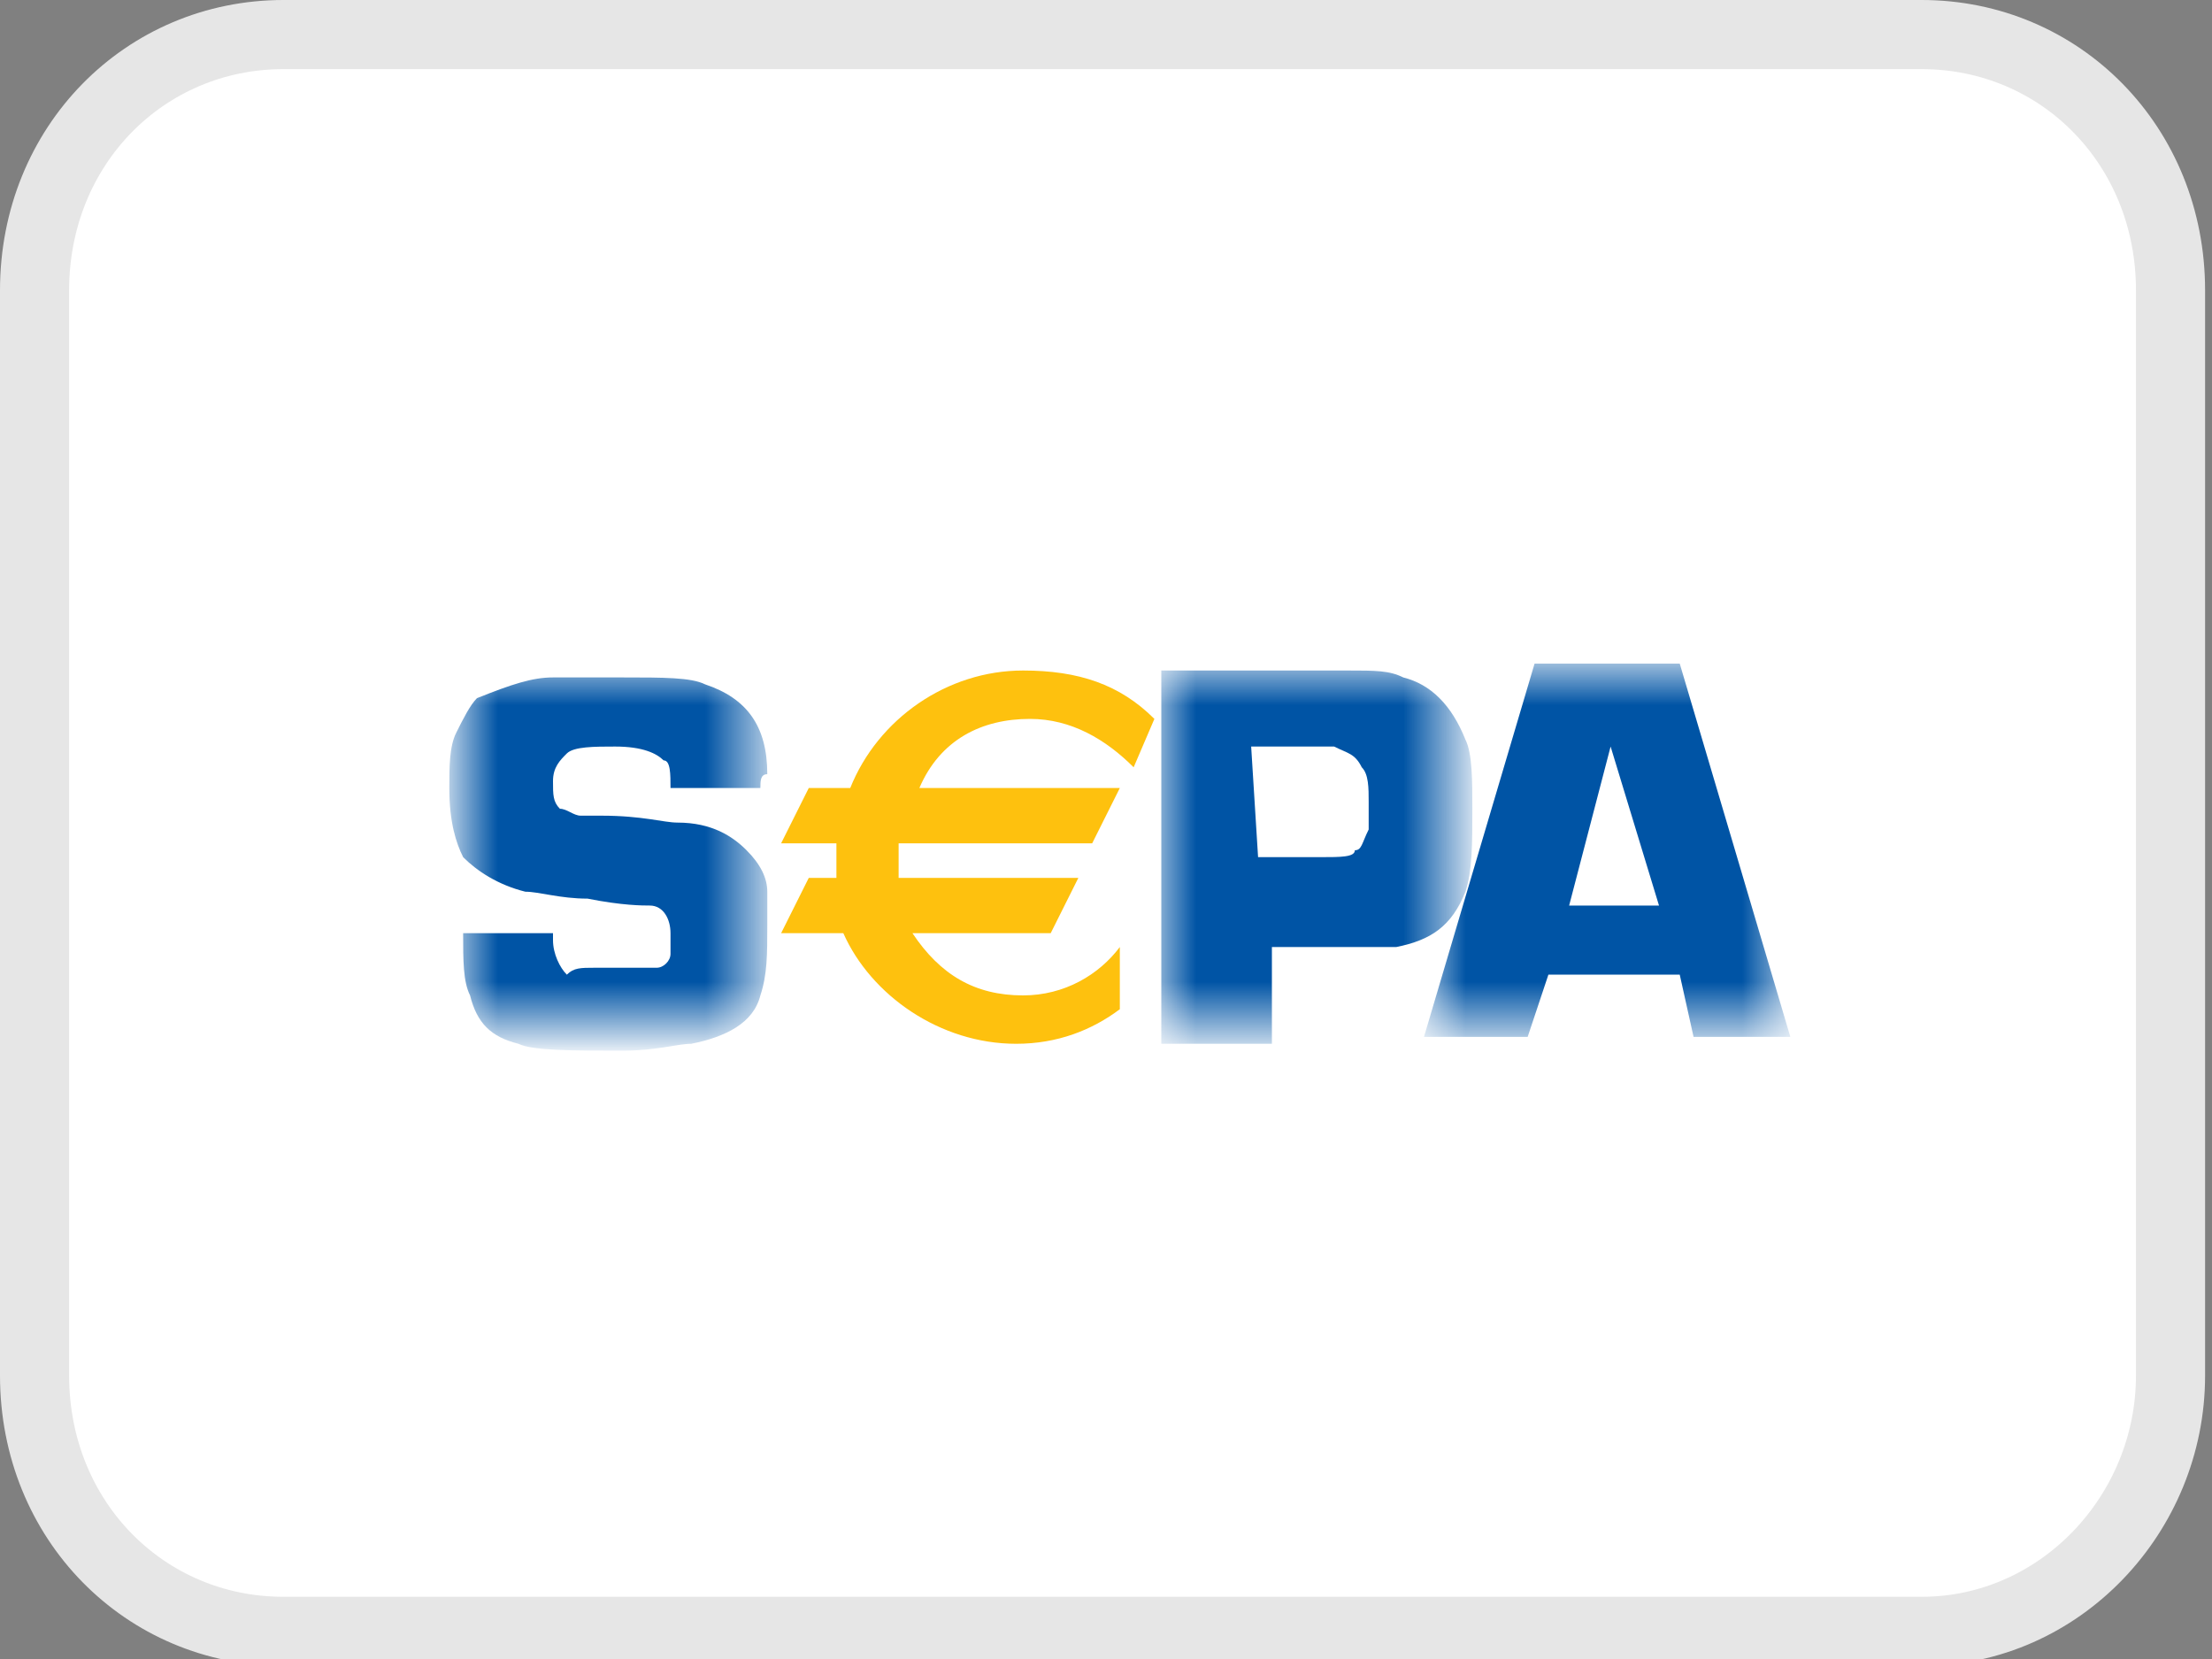
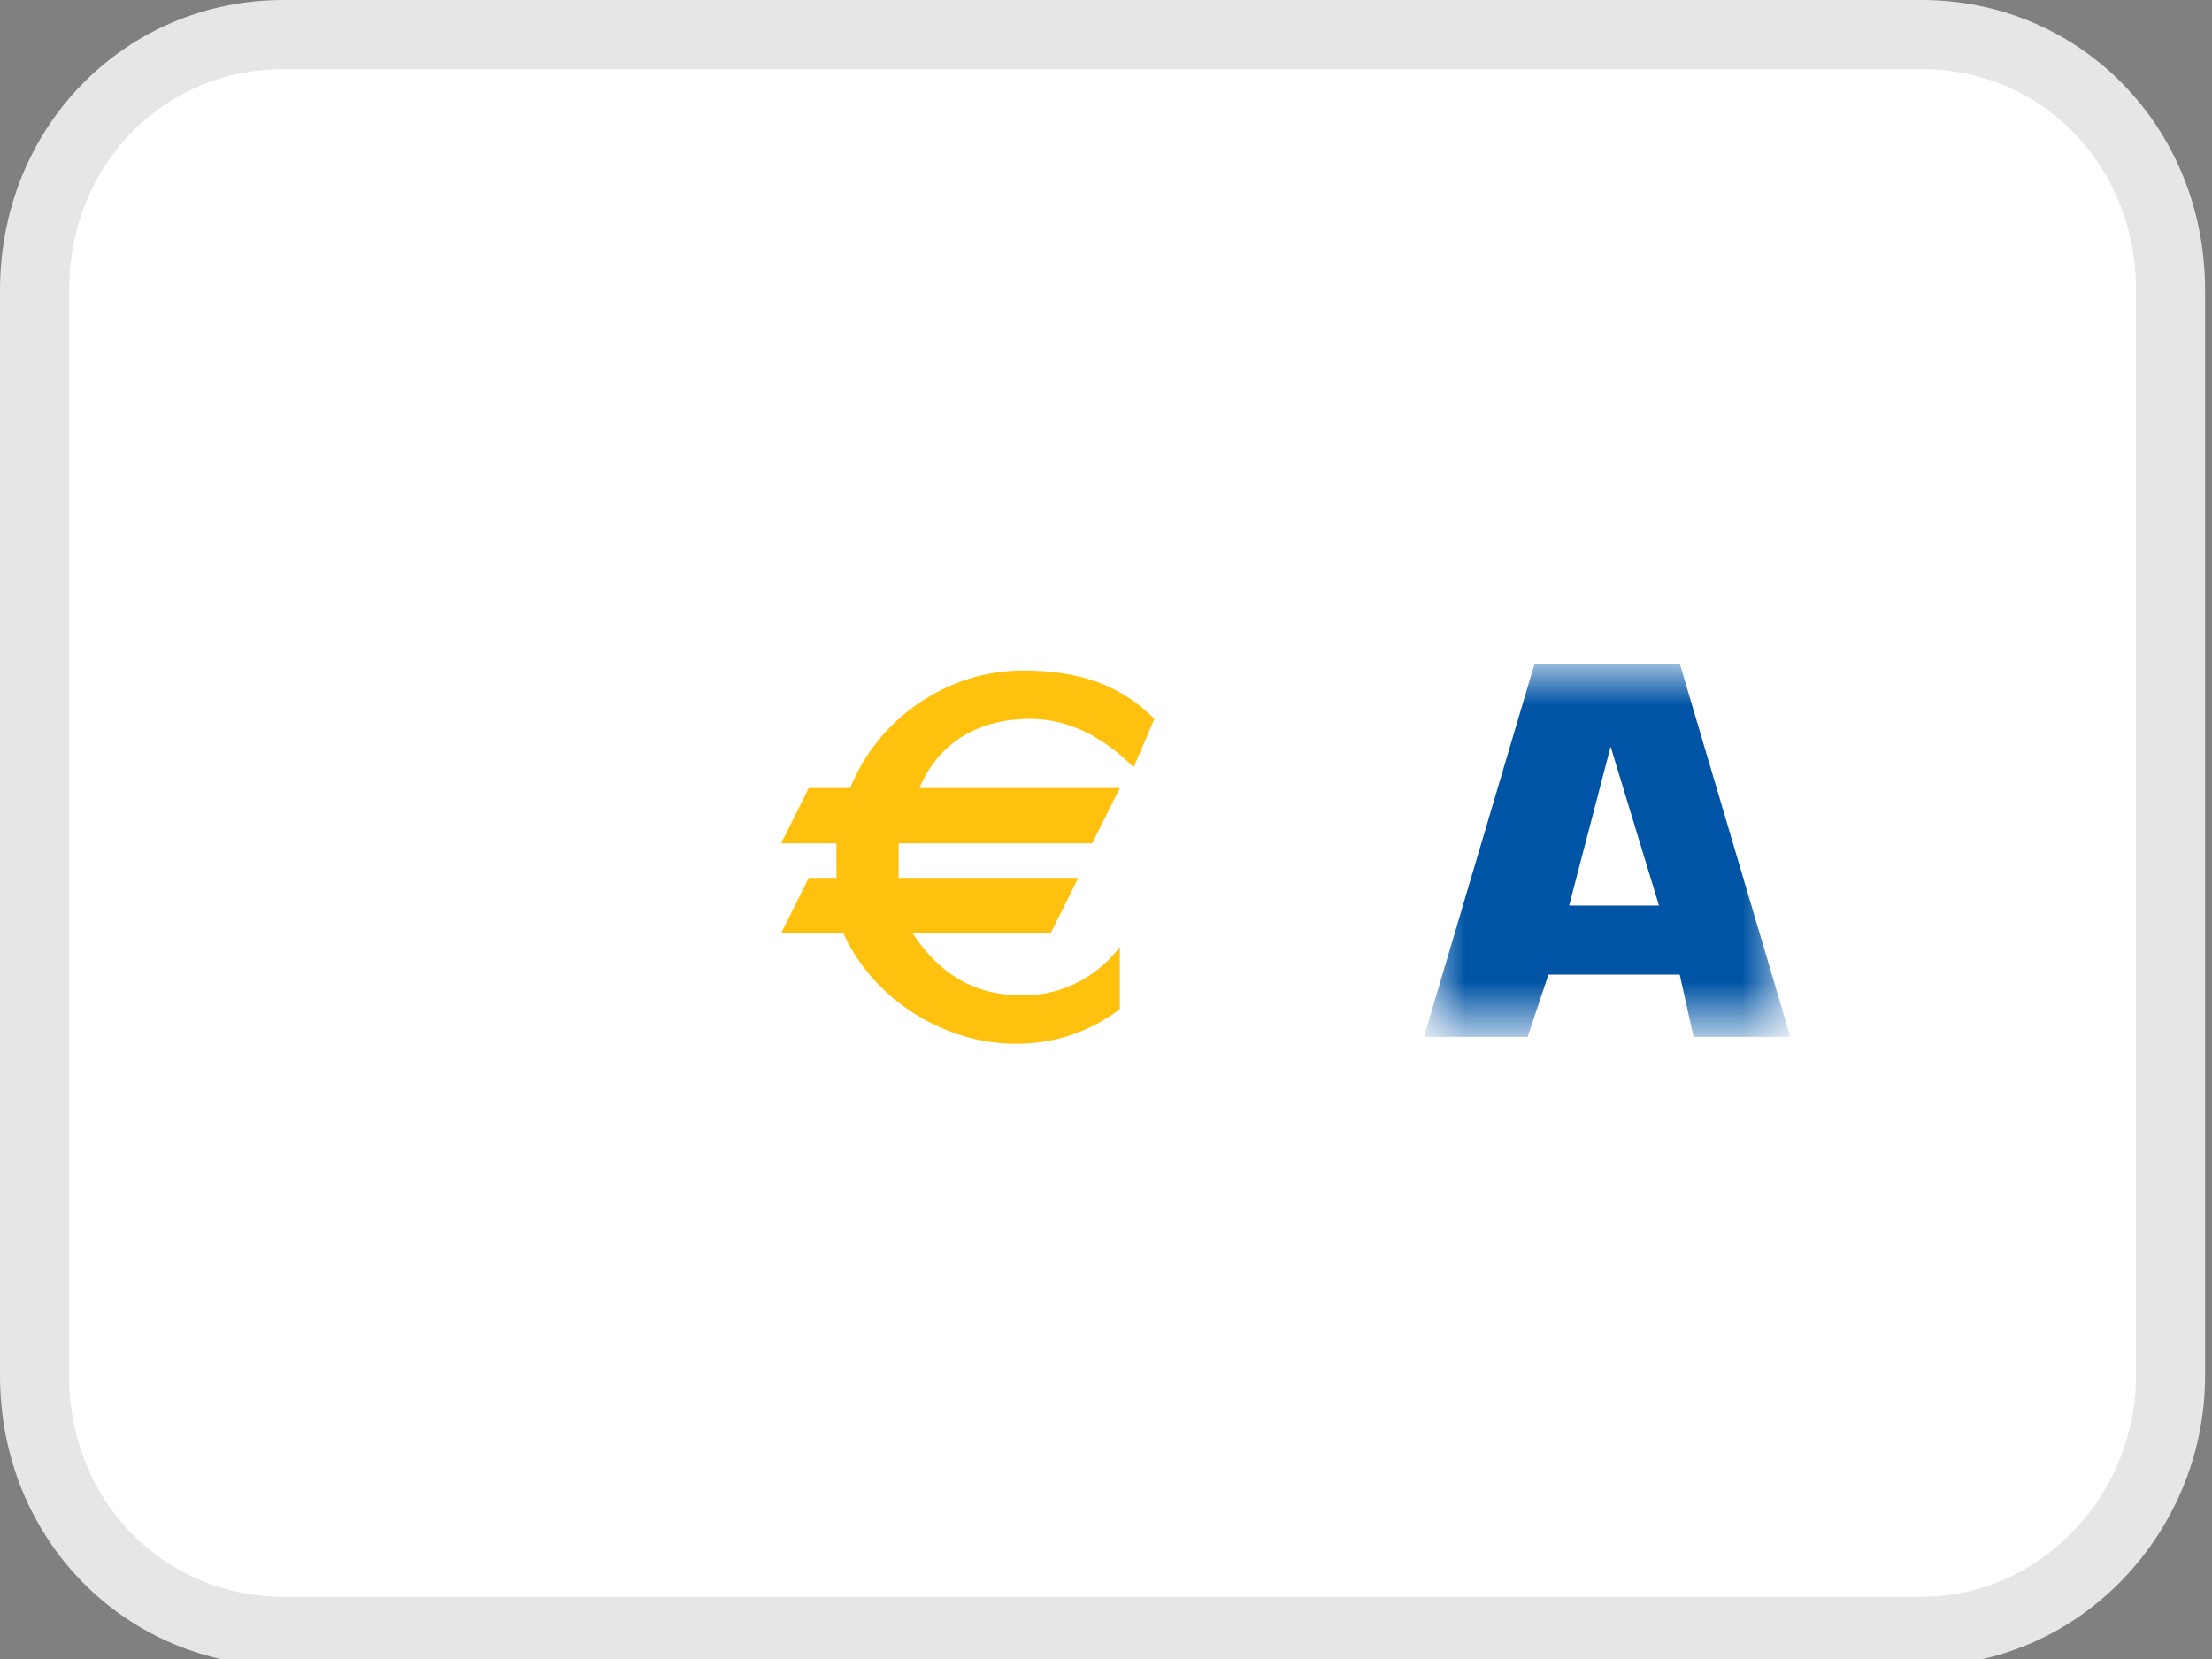
<svg xmlns="http://www.w3.org/2000/svg" version="1.1" id="Laag_1" x="0px" y="0px" width="32px" height="24px" viewBox="0 0 32 24" enable-background="new 0 0 32 24" xml:space="preserve">
  <rect x="0" y="0" width="32" height="24" fill="#808080" stroke="none" />
  <path fill="#FFFFFF" stroke="#E6E6E6" d="M4.1,0.5h23.7c2,0,3.6,1.6,3.6,3.7v15.7c0,2-1.6,3.7-3.6,3.7H4.1c-2,0-3.6-1.6-3.6-3.7V4.2  C0.5,2.1,2.1,0.5,4.1,0.5z" />
  <defs>
    <filter id="Adobe_OpacityMaskFilter" filterUnits="userSpaceOnUse" x="6.7" y="9.7" width="4.5" height="5.3">
      <feColorMatrix type="matrix" values="1 0 0 0 0  0 1 0 0 0  0 0 1 0 0  0 0 0 1 0" />
    </filter>
  </defs>
  <mask maskUnits="userSpaceOnUse" x="6.7" y="9.7" width="4.5" height="5.3" id="a_1_">
-     <path fill="#FFFFFF" filter="url(#Adobe_OpacityMaskFilter)" d="M6.7,9.7v5.3h4.5V9.7H6.7z" />
-   </mask>
+     </mask>
  <g mask="url(#a_1_)">
    <path fill-rule="evenodd" clip-rule="evenodd" fill="#0054A5" d="M11,11.4H9.7c0-0.2,0-0.4-0.1-0.4c-0.1-0.1-0.3-0.2-0.7-0.2   c-0.3,0-0.6,0-0.7,0.1c-0.1,0.1-0.2,0.2-0.2,0.4c0,0.2,0,0.3,0.1,0.4c0.1,0,0.2,0.1,0.3,0.1l0.3,0c0.6,0,0.9,0.1,1.1,0.1   c0.5,0,0.8,0.2,1,0.4c0.2,0.2,0.3,0.4,0.3,0.6c0,0.1,0,0.3,0,0.5c0,0.4,0,0.7-0.1,1c-0.1,0.4-0.5,0.6-1,0.7c-0.2,0-0.5,0.1-1,0.1   c-0.7,0-1.3,0-1.5-0.1c-0.4-0.1-0.6-0.3-0.7-0.7c-0.1-0.2-0.1-0.5-0.1-0.9H8c0,0,0,0.1,0,0.1c0,0.2,0.1,0.4,0.2,0.5   C8.3,14,8.4,14,8.6,14H9c0.2,0,0.4,0,0.5,0c0.1,0,0.2-0.1,0.2-0.2c0-0.1,0-0.2,0-0.3c0-0.2-0.1-0.4-0.3-0.4c-0.1,0-0.4,0-0.9-0.1   c-0.4,0-0.7-0.1-0.9-0.1c-0.4-0.1-0.7-0.3-0.9-0.5c-0.1-0.2-0.2-0.5-0.2-1c0-0.3,0-0.6,0.1-0.8c0.1-0.2,0.2-0.4,0.3-0.5   C7.4,9.9,7.7,9.8,8,9.8c0.3,0,0.6,0,1,0c0.6,0,1,0,1.2,0.1c0.6,0.2,0.9,0.6,0.9,1.3C11,11.2,11,11.3,11,11.4z" />
  </g>
  <defs>
    <filter id="Adobe_OpacityMaskFilter_1_" filterUnits="userSpaceOnUse" x="16.8" y="9.7" width="4.5" height="5.4">
      <feColorMatrix type="matrix" values="1 0 0 0 0  0 1 0 0 0  0 0 1 0 0  0 0 0 1 0" />
    </filter>
  </defs>
  <mask maskUnits="userSpaceOnUse" x="16.8" y="9.7" width="4.5" height="5.4" id="b_1_">
    <path fill="#FFFFFF" filter="url(#Adobe_OpacityMaskFilter_1_)" d="M21.2,9.7h-4.5v5.4h4.5V9.7z" />
  </mask>
  <g mask="url(#b_1_)">
-     <path fill-rule="evenodd" clip-rule="evenodd" fill="#0054A5" d="M18.2,12.4h0.9c0.3,0,0.5,0,0.5-0.1c0.1,0,0.1-0.1,0.2-0.3   c0-0.1,0-0.2,0-0.4c0-0.2,0-0.4-0.1-0.5c-0.1-0.2-0.2-0.2-0.4-0.3c0,0-0.1,0-0.3,0h-0.9L18.2,12.4z M16.8,15.1V9.7h2.1h0.3h0.3   c0.4,0,0.6,0,0.8,0.1c0.4,0.1,0.7,0.4,0.9,0.9c0.1,0.2,0.1,0.6,0.1,1c0,0.5,0,0.9-0.1,1.2c-0.2,0.5-0.5,0.7-1,0.8   c-0.1,0-0.3,0-0.8,0l-0.2,0h-0.8v1.4H16.8z" />
-   </g>
+     </g>
  <defs>
    <filter id="Adobe_OpacityMaskFilter_2_" filterUnits="userSpaceOnUse" x="20.7" y="9.7" width="5.3" height="5.4">
      <feColorMatrix type="matrix" values="1 0 0 0 0  0 1 0 0 0  0 0 1 0 0  0 0 0 1 0" />
    </filter>
  </defs>
  <mask maskUnits="userSpaceOnUse" x="20.7" y="9.7" width="5.3" height="5.4" id="c_1_">
    <path fill="#FFFFFF" filter="url(#Adobe_OpacityMaskFilter_2_)" d="M20.7,15.1H26V9.7h-5.3V15.1z" />
  </mask>
  <g mask="url(#c_1_)">
    <path fill-rule="evenodd" clip-rule="evenodd" fill="#0054A5" d="M24,13.1l-0.7-2.3l-0.6,2.3H24z M24.3,14.1h-1.9l-0.3,0.9h-1.5   l1.6-5.4h2.1l1.6,5.4h-1.4L24.3,14.1z" />
  </g>
  <path fill-rule="evenodd" clip-rule="evenodd" fill="#FEC10E" d="M14.9,10.4c0.6,0,1.1,0.3,1.5,0.7l0.3-0.7  c-0.5-0.5-1.1-0.7-1.9-0.7c-1.1,0-2.1,0.7-2.5,1.7h-0.6l-0.4,0.8h0.8c0,0.1,0,0.1,0,0.2c0,0.1,0,0.2,0,0.3h-0.4l-0.4,0.8h0.9  c0.4,0.9,1.4,1.6,2.5,1.6c0.6,0,1.1-0.2,1.5-0.5v-0.9c-0.3,0.4-0.8,0.7-1.4,0.7c-0.7,0-1.2-0.3-1.6-0.9h2l0.4-0.8H13  c0-0.1,0-0.2,0-0.3c0-0.1,0-0.1,0-0.2h2.8l0.4-0.8h-2.9C13.6,10.7,14.2,10.4,14.9,10.4z" />
</svg>